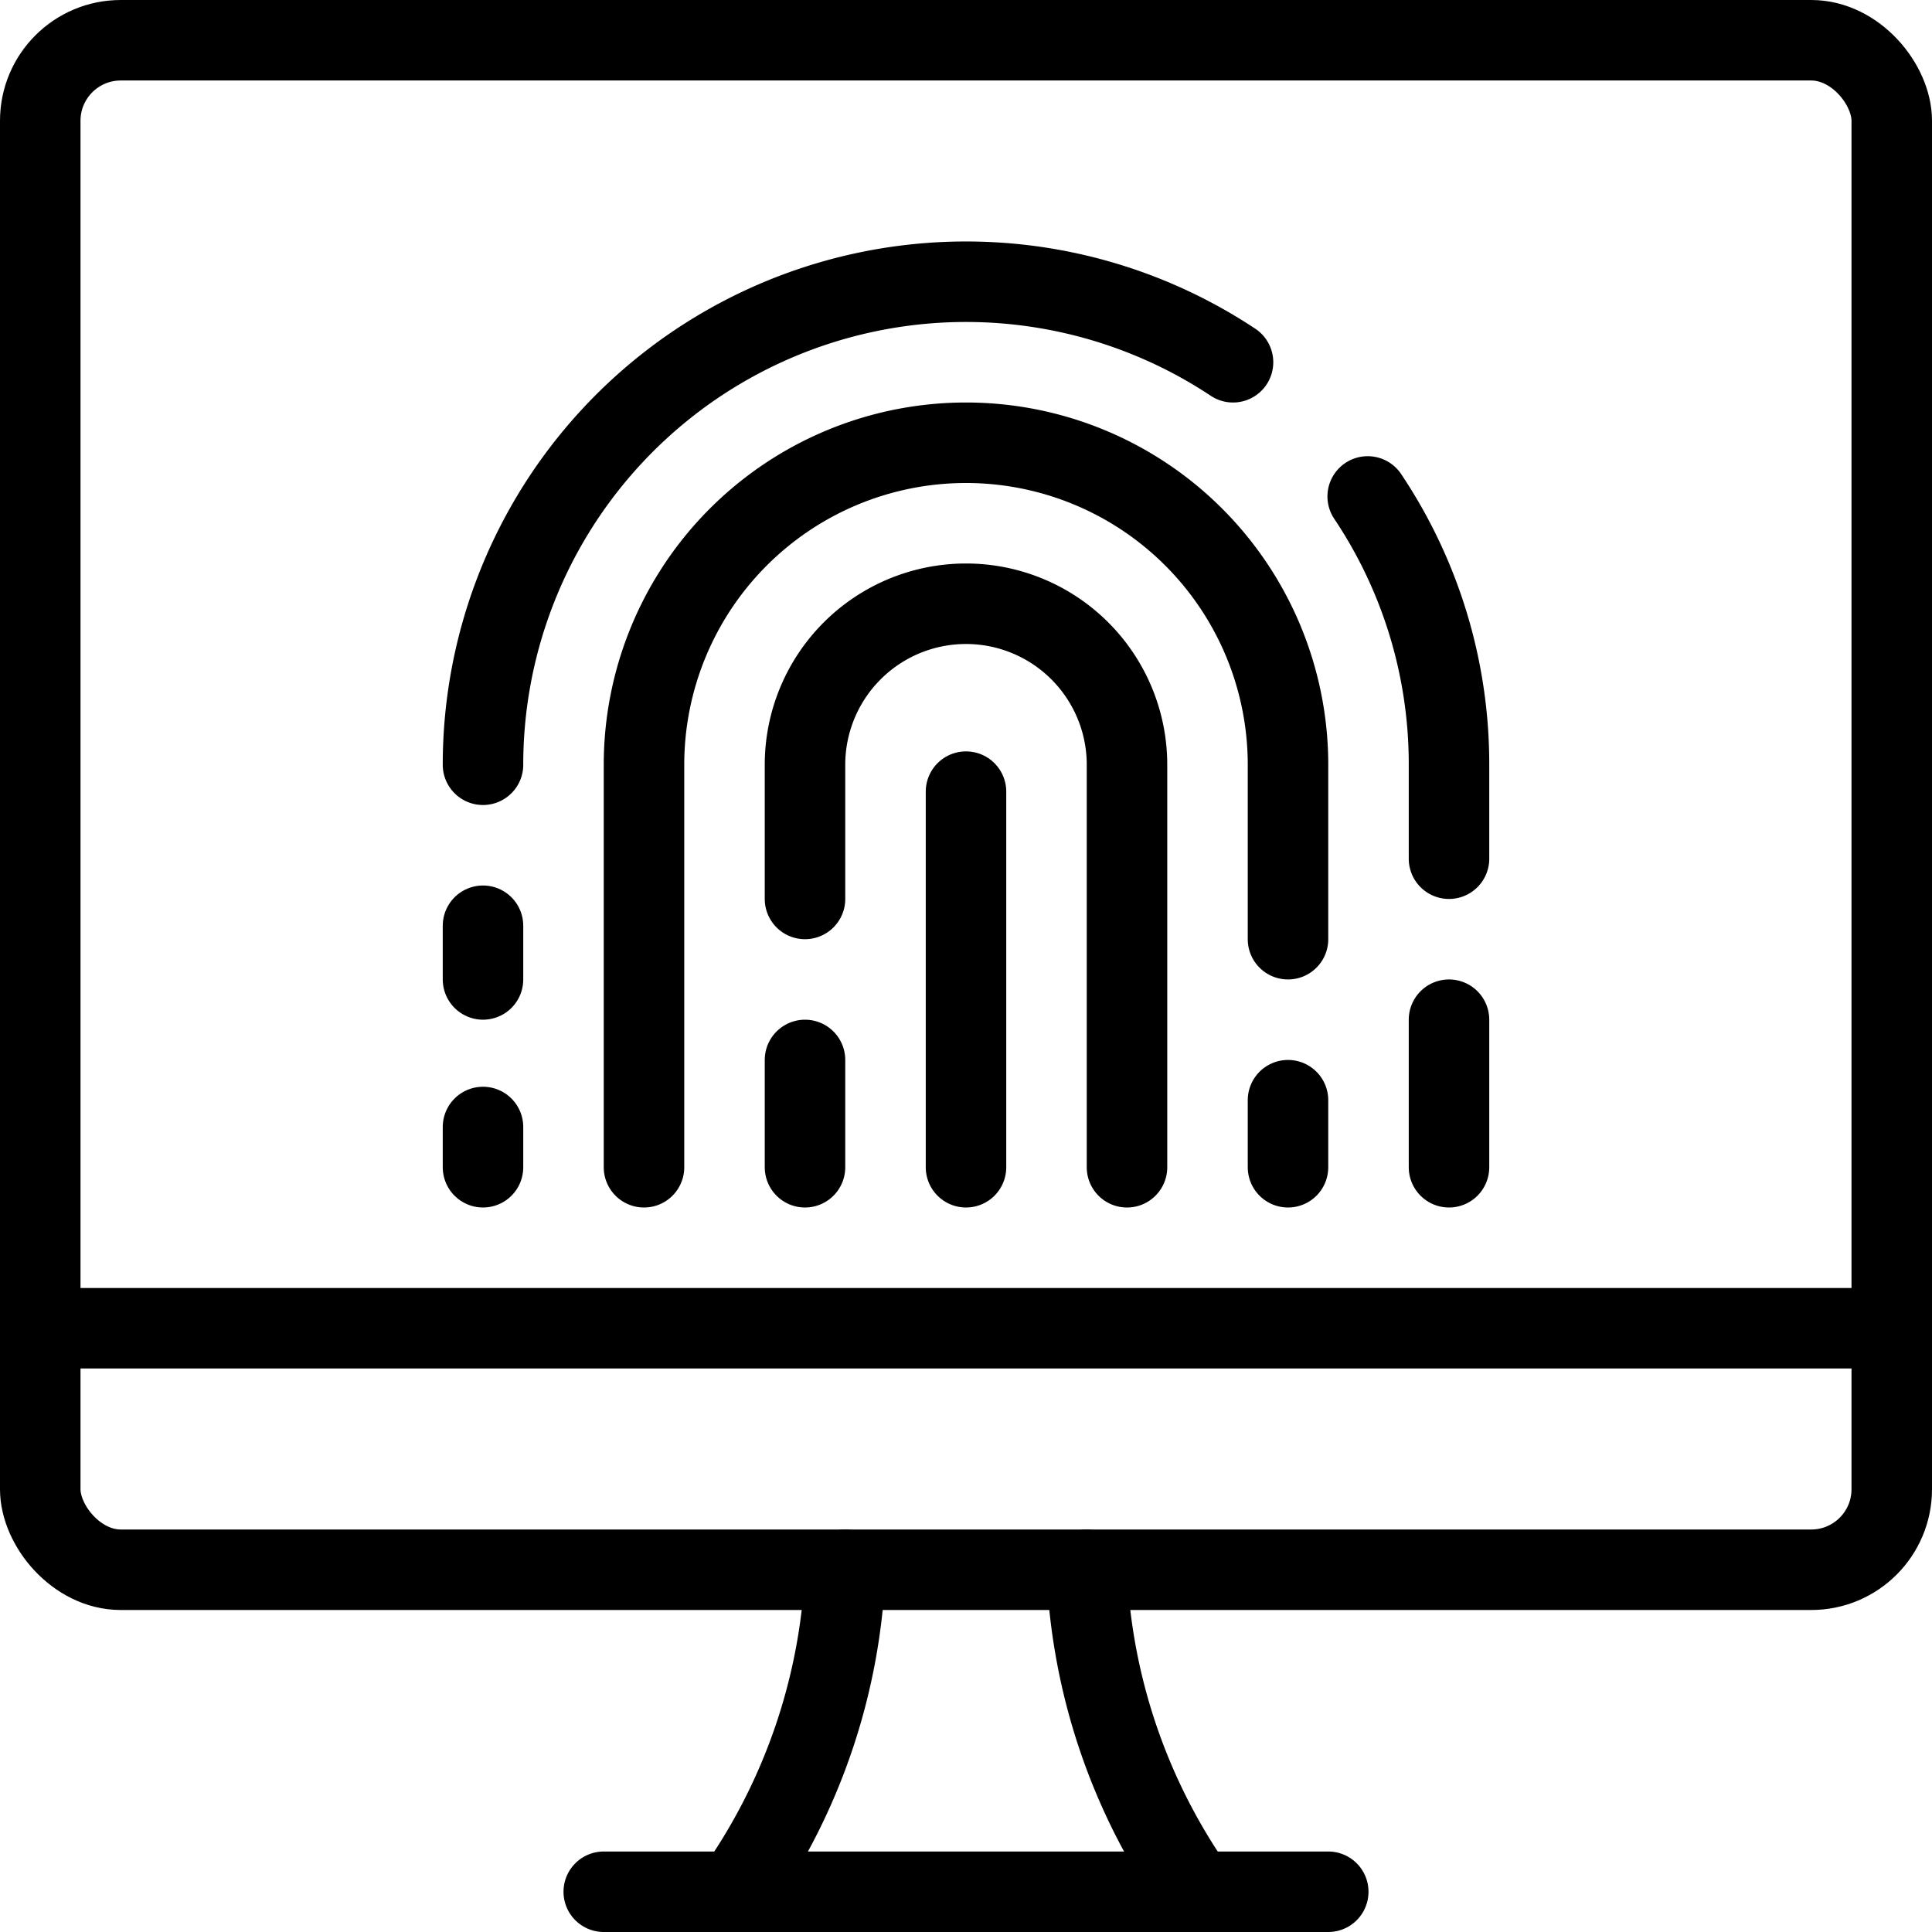
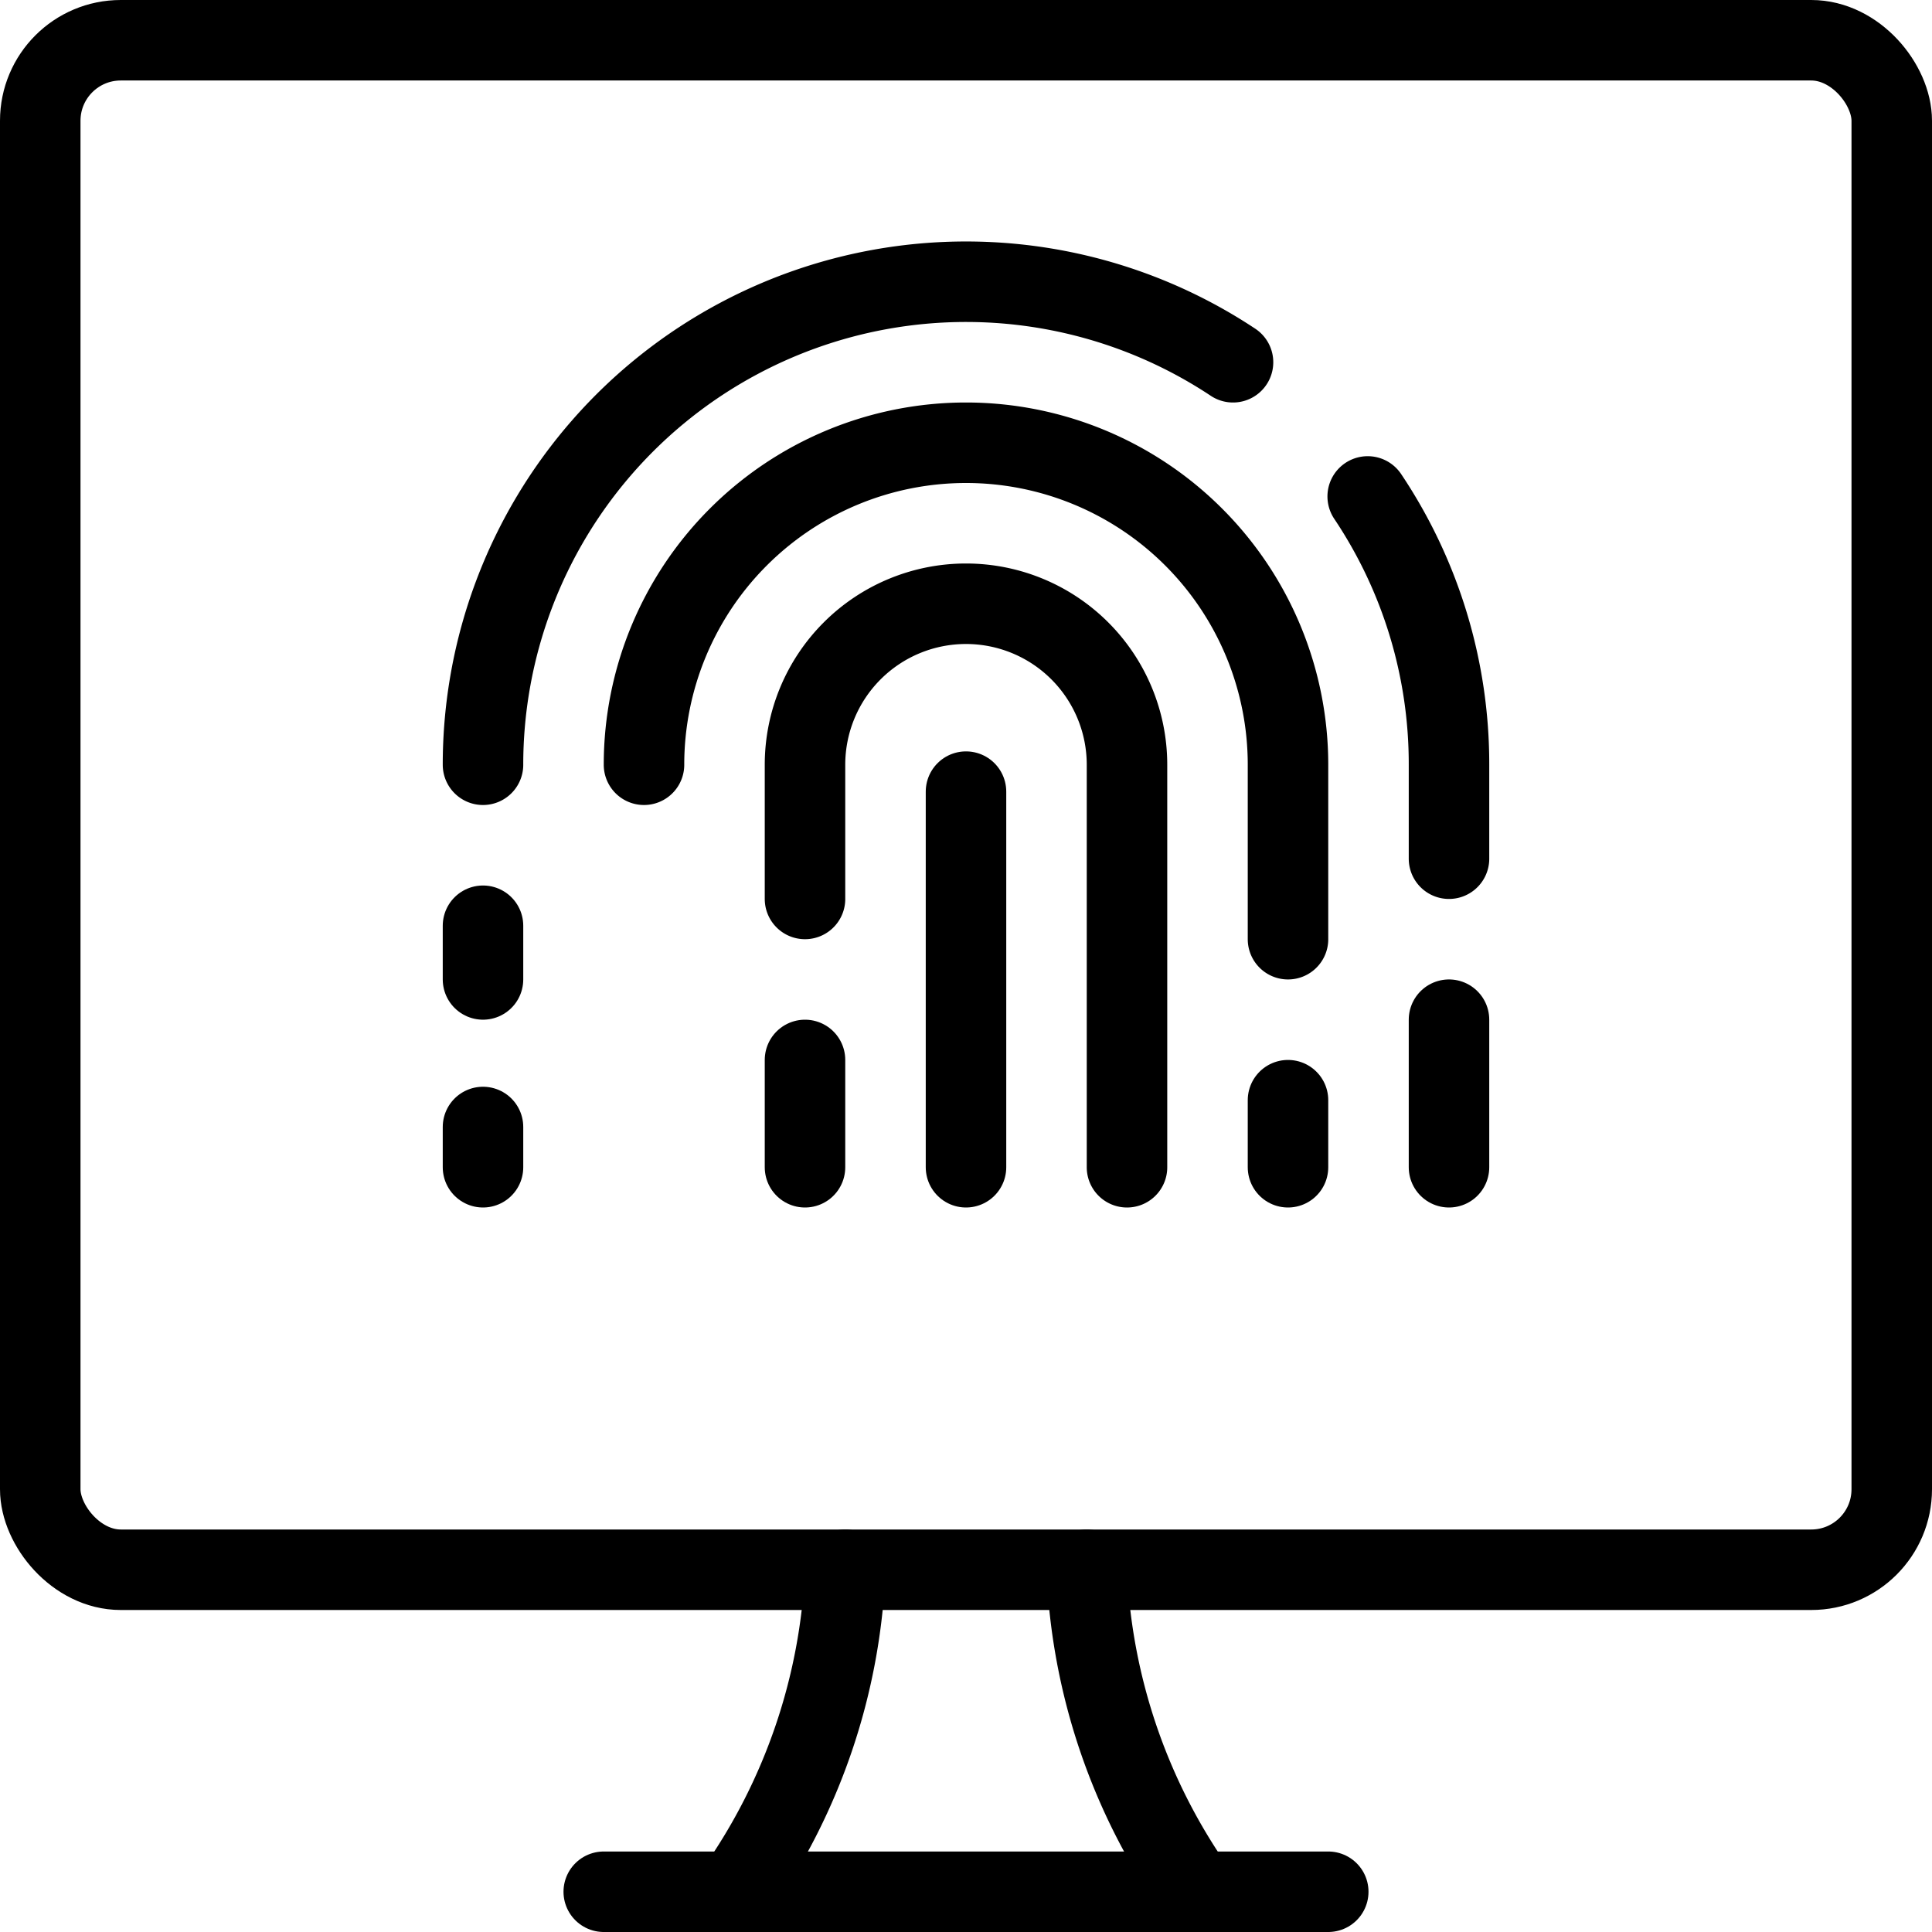
<svg xmlns="http://www.w3.org/2000/svg" viewBox="0 0 24 24">
  <g transform="matrix(1,0,0,1,0,0)">
    <defs>
      <style>.a{fill:none;stroke:#000000;stroke-linecap:round;stroke-linejoin:round;}</style>
    </defs>
    <title>touch-id-desktop</title>
    <path class="a" d="M9.138,23.5a7.486,7.486,0,0,0,1.362-4" />
    <path class="a" d="M14.862,23.5a7.486,7.486,0,0,1-1.362-4" />
    <line class="a" x1="7.5" y1="23.5" x2="16.5" y2="23.5" />
-     <line class="a" x1="0.5" y1="16.5" x2="23.5" y2="16.5" />
    <rect class="a" x="0.5" y="0.5" width="23" height="19" rx="1" ry="1" />
    <line class="a" x1="6" y1="11.5" x2="6" y2="12.167" />
    <path class="a" d="M15.317,4.5A6,6,0,0,0,6,9.5" />
    <path class="a" d="M18,10.667V9.5a5.972,5.972,0,0,0-1.01-3.333" />
    <line class="a" x1="18" y1="14.5" x2="18" y2="12.667" />
-     <path class="a" d="M16,11.667V9.5a4,4,0,0,0-8,0v5" />
+     <path class="a" d="M16,11.667V9.5a4,4,0,0,0-8,0" />
    <line class="a" x1="16" y1="14.5" x2="16" y2="13.667" />
    <line class="a" x1="10" y1="13.167" x2="10" y2="14.5" />
    <path class="a" d="M14,14.5v-5a2,2,0,0,0-4,0v1.667" />
    <line class="a" x1="12" y1="9.834" x2="12" y2="14.5" />
    <line class="a" x1="6" y1="14" x2="6" y2="14.5" />
  </g>
</svg>